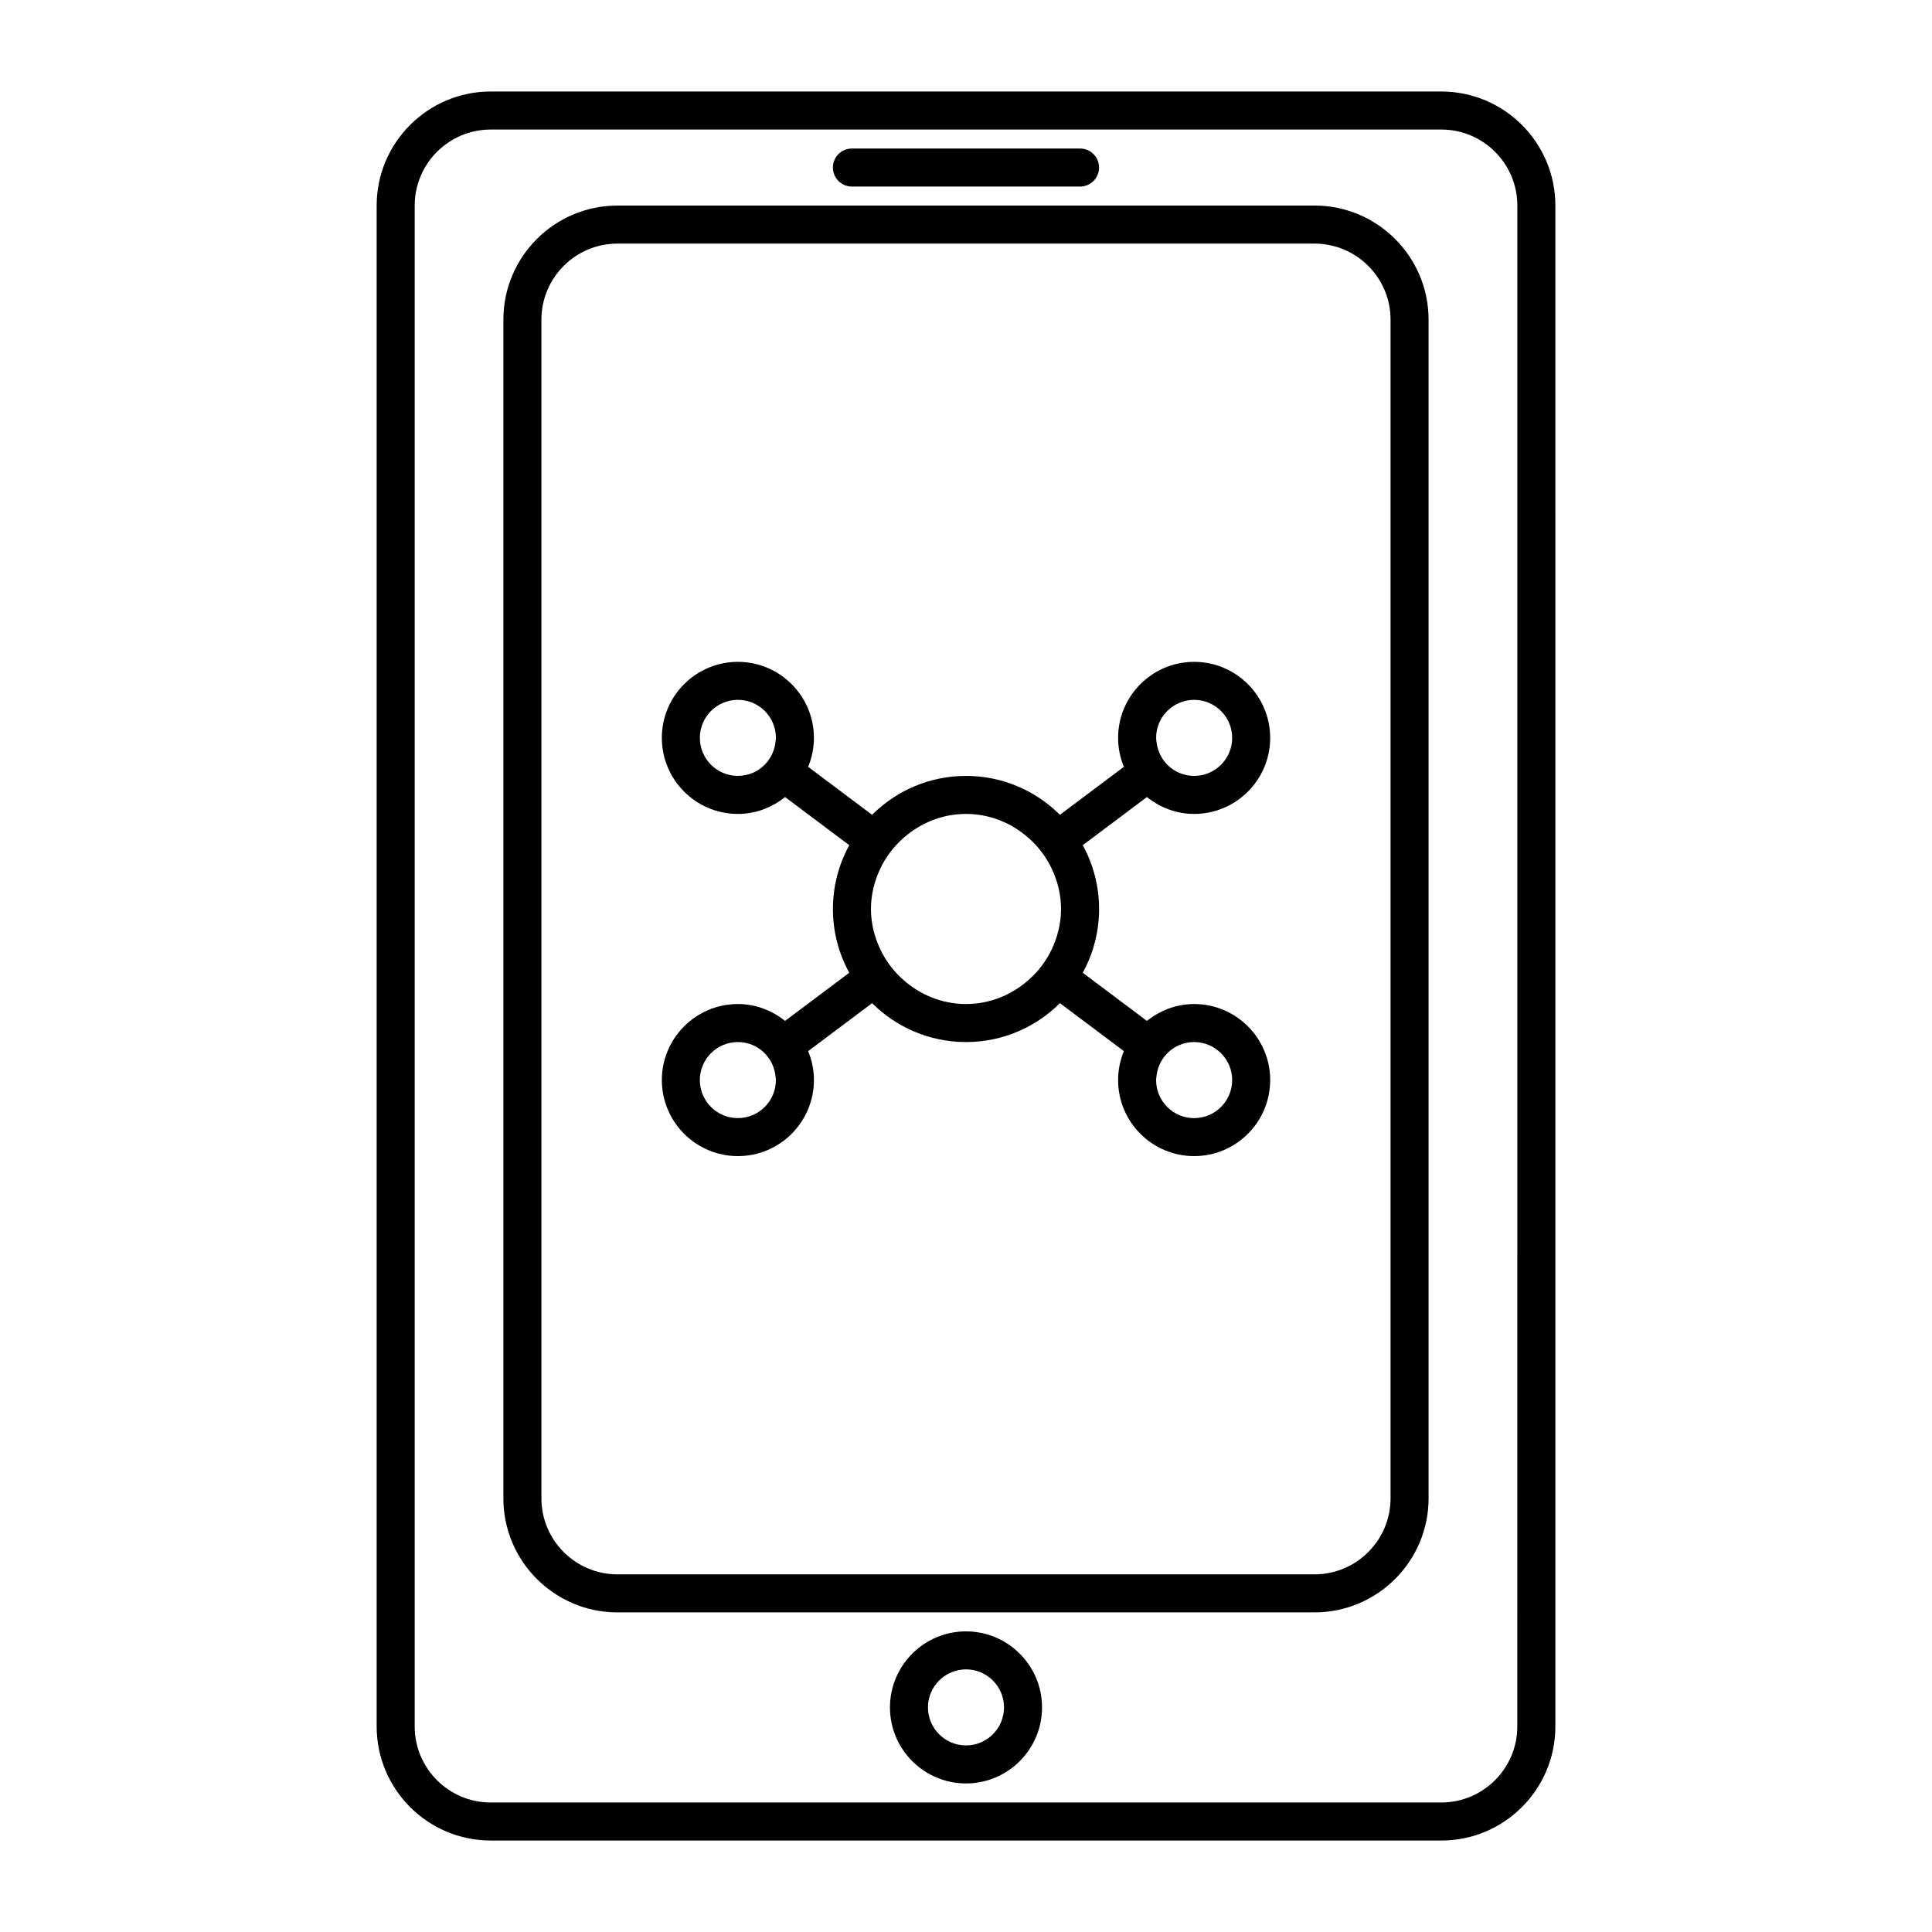
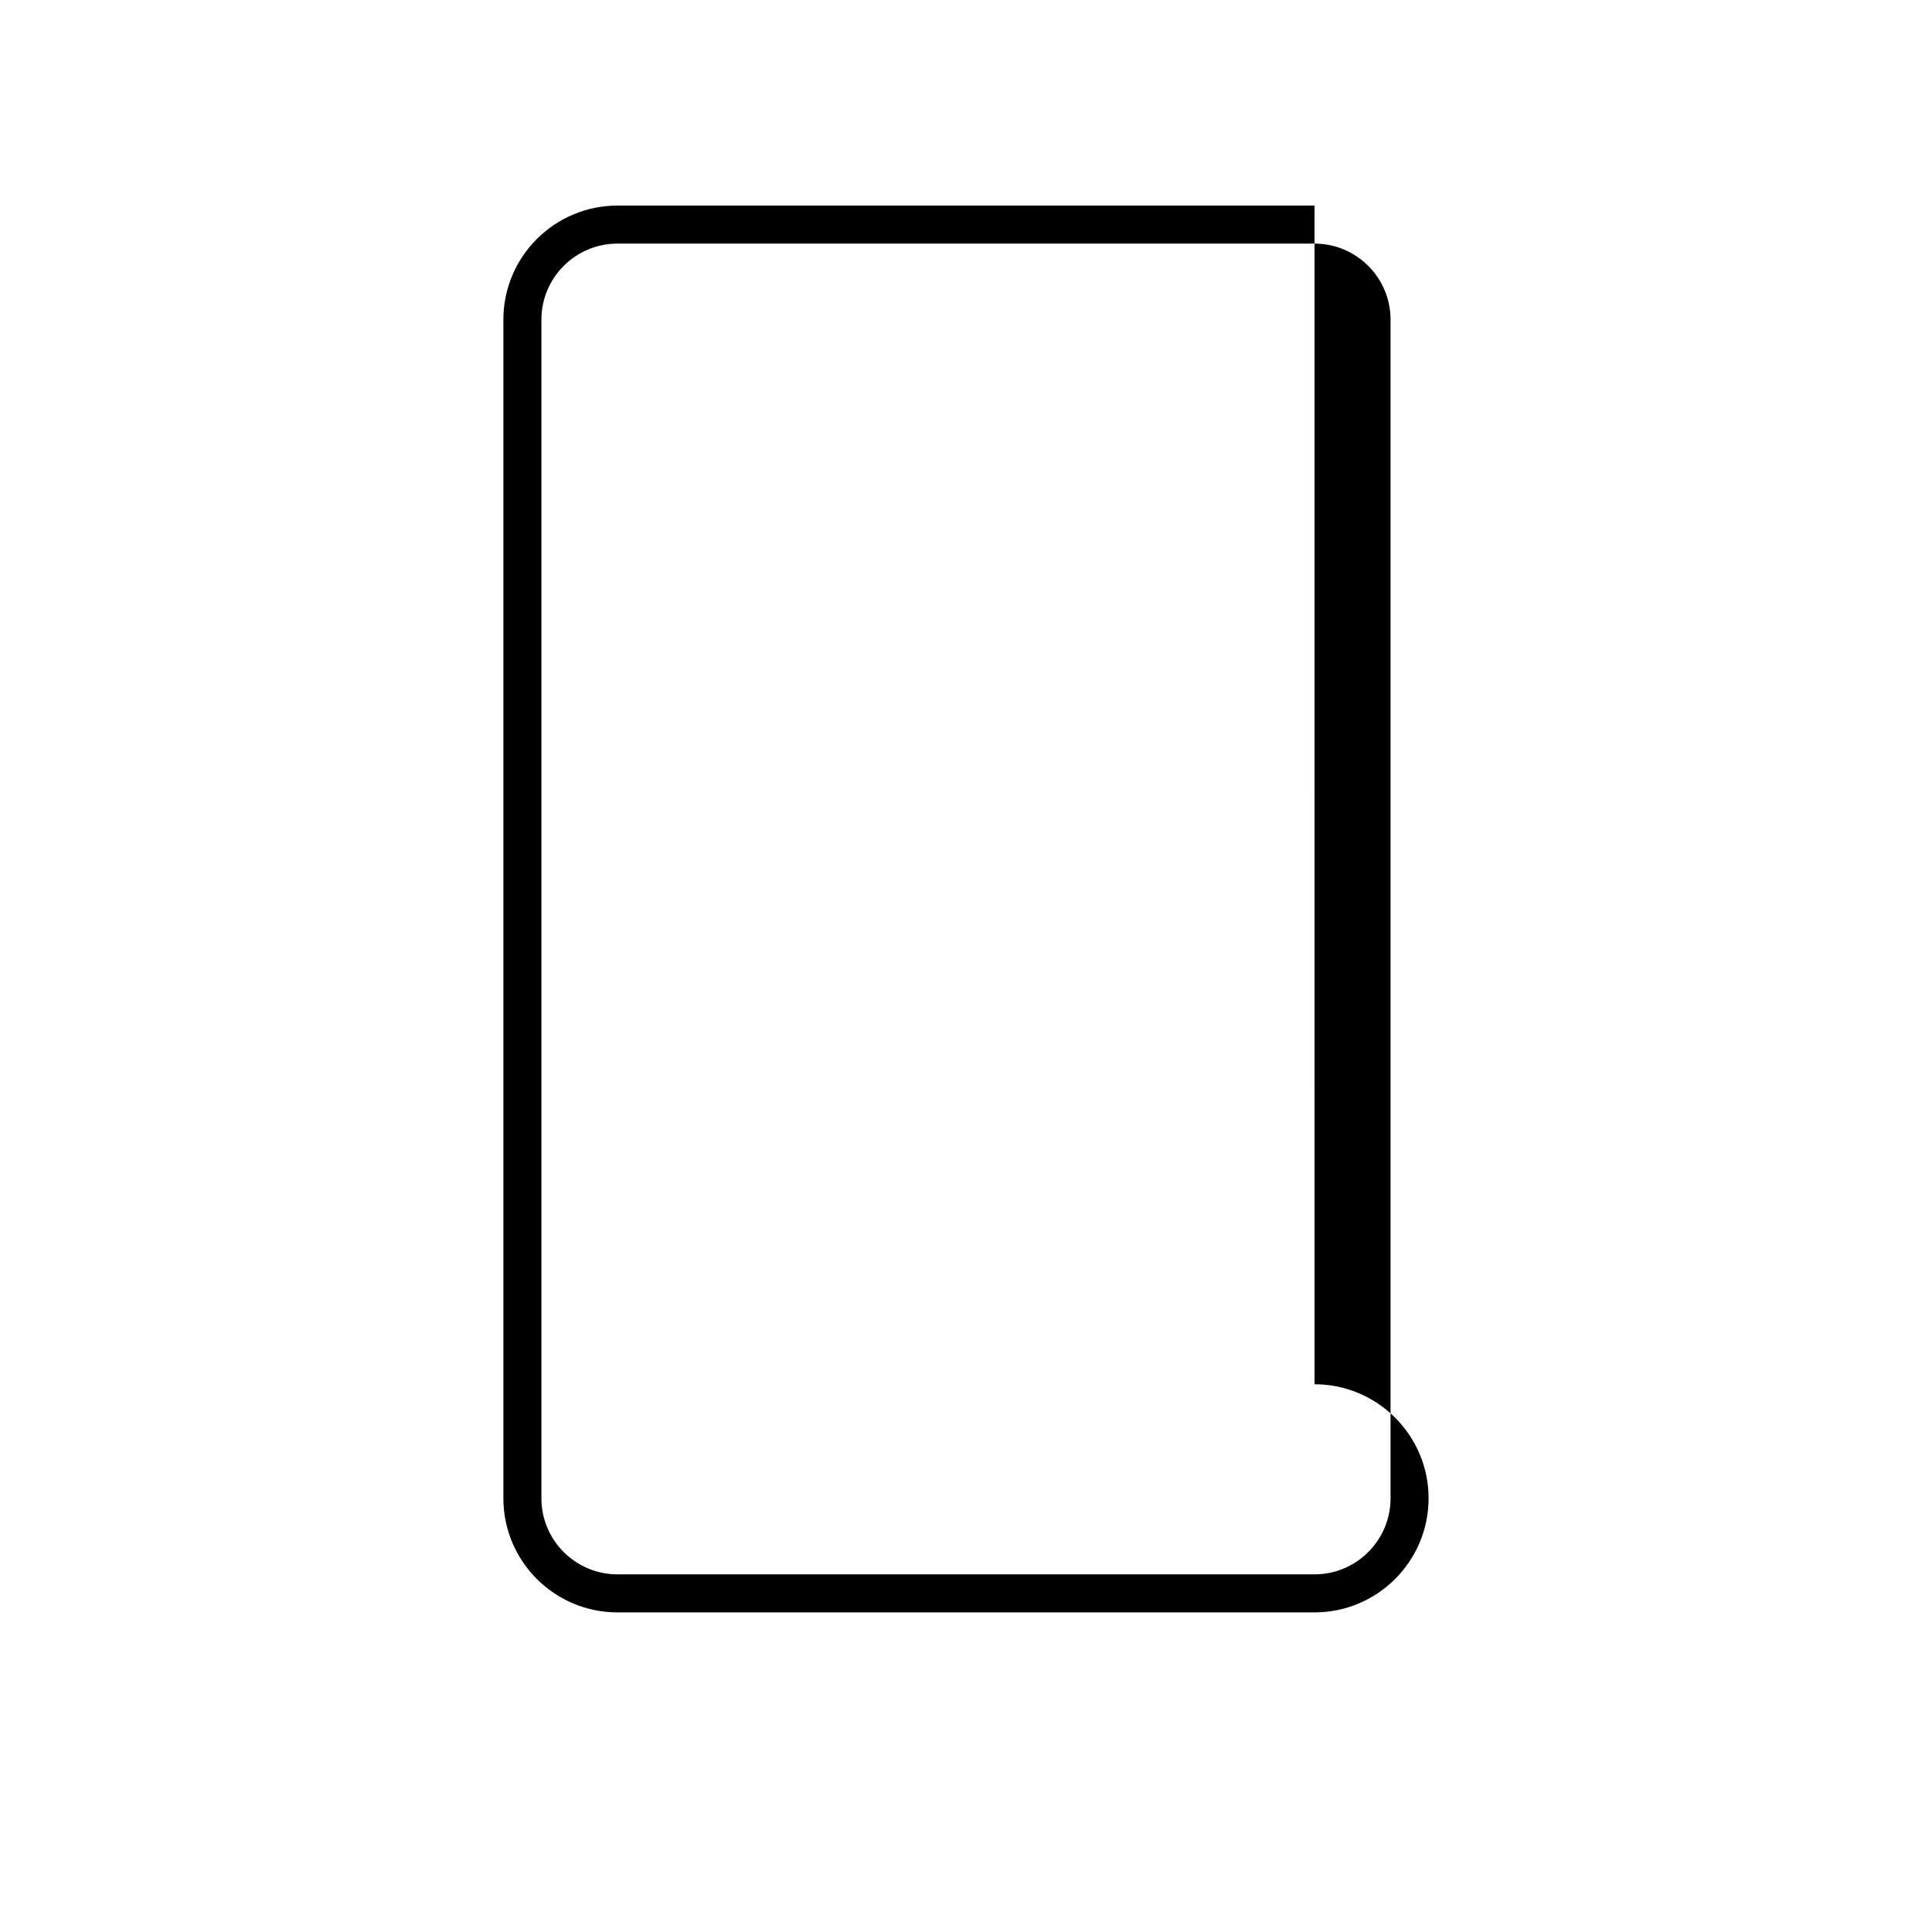
<svg xmlns="http://www.w3.org/2000/svg" fill="#000000" width="800px" height="800px" version="1.1" viewBox="144 144 512 512">
  <g>
-     <path d="m525.95 168.25h-251.9c-16.672 0-30.23 13.559-30.23 30.23v403.05c0 16.672 13.559 30.23 30.23 30.23h251.91c16.672 0 30.23-13.559 30.23-30.23l-0.004-403.05c0-16.672-13.559-30.23-30.23-30.23zm20.152 433.28c0 11.113-9.039 20.152-20.152 20.152h-251.9c-11.113 0-20.152-9.039-20.152-20.152v-403.05c0-11.113 9.039-20.152 20.152-20.152h251.91c11.113 0 20.152 9.039 20.152 20.152z" />
-     <path d="m492.36 198.48h-184.73c-16.672 0-30.23 13.559-30.23 30.23v312.36c0 16.672 13.559 30.23 30.23 30.23h184.73c16.672 0 30.23-13.559 30.23-30.23l-0.004-312.37c0-16.672-13.559-30.227-30.227-30.227zm20.152 342.59c0 11.113-9.039 20.152-20.152 20.152h-184.73c-11.113 0-20.152-9.039-20.152-20.152v-312.36c0-11.113 9.039-20.152 20.152-20.152h184.73c11.113 0 20.152 9.039 20.152 20.152z" />
-     <path d="m400 576.33c-11.113 0-20.152 9.039-20.152 20.152s9.039 20.152 20.152 20.152 20.152-9.039 20.152-20.152-9.039-20.152-20.152-20.152zm0 30.227c-5.559 0-10.078-4.519-10.078-10.078 0-5.559 4.519-10.078 10.078-10.078s10.078 4.519 10.078 10.078c-0.004 5.562-4.523 10.078-10.078 10.078z" />
-     <path d="m369.77 193.44h60.457c2.785 0 5.039-2.254 5.039-5.039 0-2.785-2.254-5.039-5.039-5.039h-60.457c-2.785 0-5.039 2.254-5.039 5.039 0 2.785 2.254 5.039 5.039 5.039z" />
-     <path d="m460.46 359.7c11.113 0 20.152-9.039 20.152-20.152s-9.039-20.152-20.152-20.152-20.152 9.039-20.152 20.152c0 2.715 0.555 5.301 1.531 7.668l-16.953 12.715c-6.379-6.367-15.18-10.309-24.883-10.309s-18.504 3.941-24.887 10.309l-16.953-12.715c0.98-2.371 1.535-4.953 1.535-7.668 0-11.113-9.039-20.152-20.152-20.152s-20.152 9.039-20.152 20.152 9.039 20.152 20.152 20.152c4.75 0 9.059-1.719 12.508-4.473l17.012 12.762c-2.758 5.019-4.332 10.777-4.332 16.898 0 6.121 1.57 11.879 4.328 16.902l-17.012 12.762c-3.445-2.754-7.754-4.473-12.504-4.473-11.113 0-20.152 9.039-20.152 20.152 0 11.113 9.039 20.152 20.152 20.152s20.152-9.039 20.152-20.152c0-2.715-0.555-5.301-1.531-7.668l16.953-12.715c6.375 6.367 15.18 10.309 24.883 10.309s18.504-3.941 24.887-10.309l16.953 12.715c-0.98 2.367-1.535 4.953-1.535 7.668 0 11.113 9.039 20.152 20.152 20.152s20.152-9.039 20.152-20.152c0-11.113-9.039-20.152-20.152-20.152-4.75 0-9.059 1.719-12.508 4.473l-17.012-12.762c2.754-5.019 4.328-10.781 4.328-16.902 0-6.121-1.57-11.879-4.328-16.902l17.012-12.762c3.449 2.758 7.754 4.477 12.508 4.477zm-116.96-10.895c-1.215 0.523-2.551 0.816-3.953 0.816-5.559 0-10.078-4.519-10.078-10.078 0-5.559 4.519-10.078 10.078-10.078 5.559 0 10.078 4.519 10.078 10.078 0 0.402-0.07 0.785-0.121 1.176-0.43 3.633-2.754 6.695-6.004 8.086zm6.121 81.426c0 5.559-4.519 10.078-10.078 10.078-5.559 0-10.078-4.519-10.078-10.078 0-5.559 4.519-10.078 10.078-10.078 1.406 0 2.742 0.293 3.953 0.816 3.246 1.391 5.57 4.453 6 8.086 0.055 0.391 0.125 0.773 0.125 1.176zm106.88-9.258c1.215-0.527 2.551-0.816 3.957-0.816 5.559 0 10.078 4.519 10.078 10.078 0 5.559-4.519 10.078-10.078 10.078-5.559 0-10.078-4.519-10.078-10.078 0-0.402 0.07-0.785 0.121-1.176 0.43-3.633 2.75-6.695 6-8.086zm-31.312-36.086c0 3.848-0.938 7.461-2.488 10.727-1.465 3.09-3.535 5.801-6.066 8.039-4.445 3.953-10.234 6.426-16.633 6.426s-12.188-2.473-16.629-6.418c-2.527-2.242-4.602-4.953-6.066-8.039-1.559-3.273-2.496-6.883-2.496-10.734 0-3.848 0.938-7.461 2.488-10.727 1.465-3.09 3.535-5.801 6.066-8.039 4.449-3.949 10.238-6.422 16.637-6.422s12.188 2.473 16.629 6.418c2.527 2.242 4.602 4.953 6.066 8.039 1.555 3.269 2.492 6.883 2.492 10.73zm25.191-45.34c0-5.559 4.519-10.078 10.078-10.078 5.559 0 10.078 4.519 10.078 10.078 0 5.559-4.519 10.078-10.078 10.078-1.406 0-2.742-0.293-3.953-0.816-3.246-1.391-5.57-4.453-6-8.086-0.055-0.391-0.125-0.773-0.125-1.176z" />
+     <path d="m492.36 198.48h-184.73c-16.672 0-30.23 13.559-30.23 30.23v312.36c0 16.672 13.559 30.23 30.23 30.23h184.73c16.672 0 30.23-13.559 30.23-30.23c0-16.672-13.559-30.227-30.227-30.227zm20.152 342.59c0 11.113-9.039 20.152-20.152 20.152h-184.73c-11.113 0-20.152-9.039-20.152-20.152v-312.36c0-11.113 9.039-20.152 20.152-20.152h184.73c11.113 0 20.152 9.039 20.152 20.152z" />
  </g>
</svg>